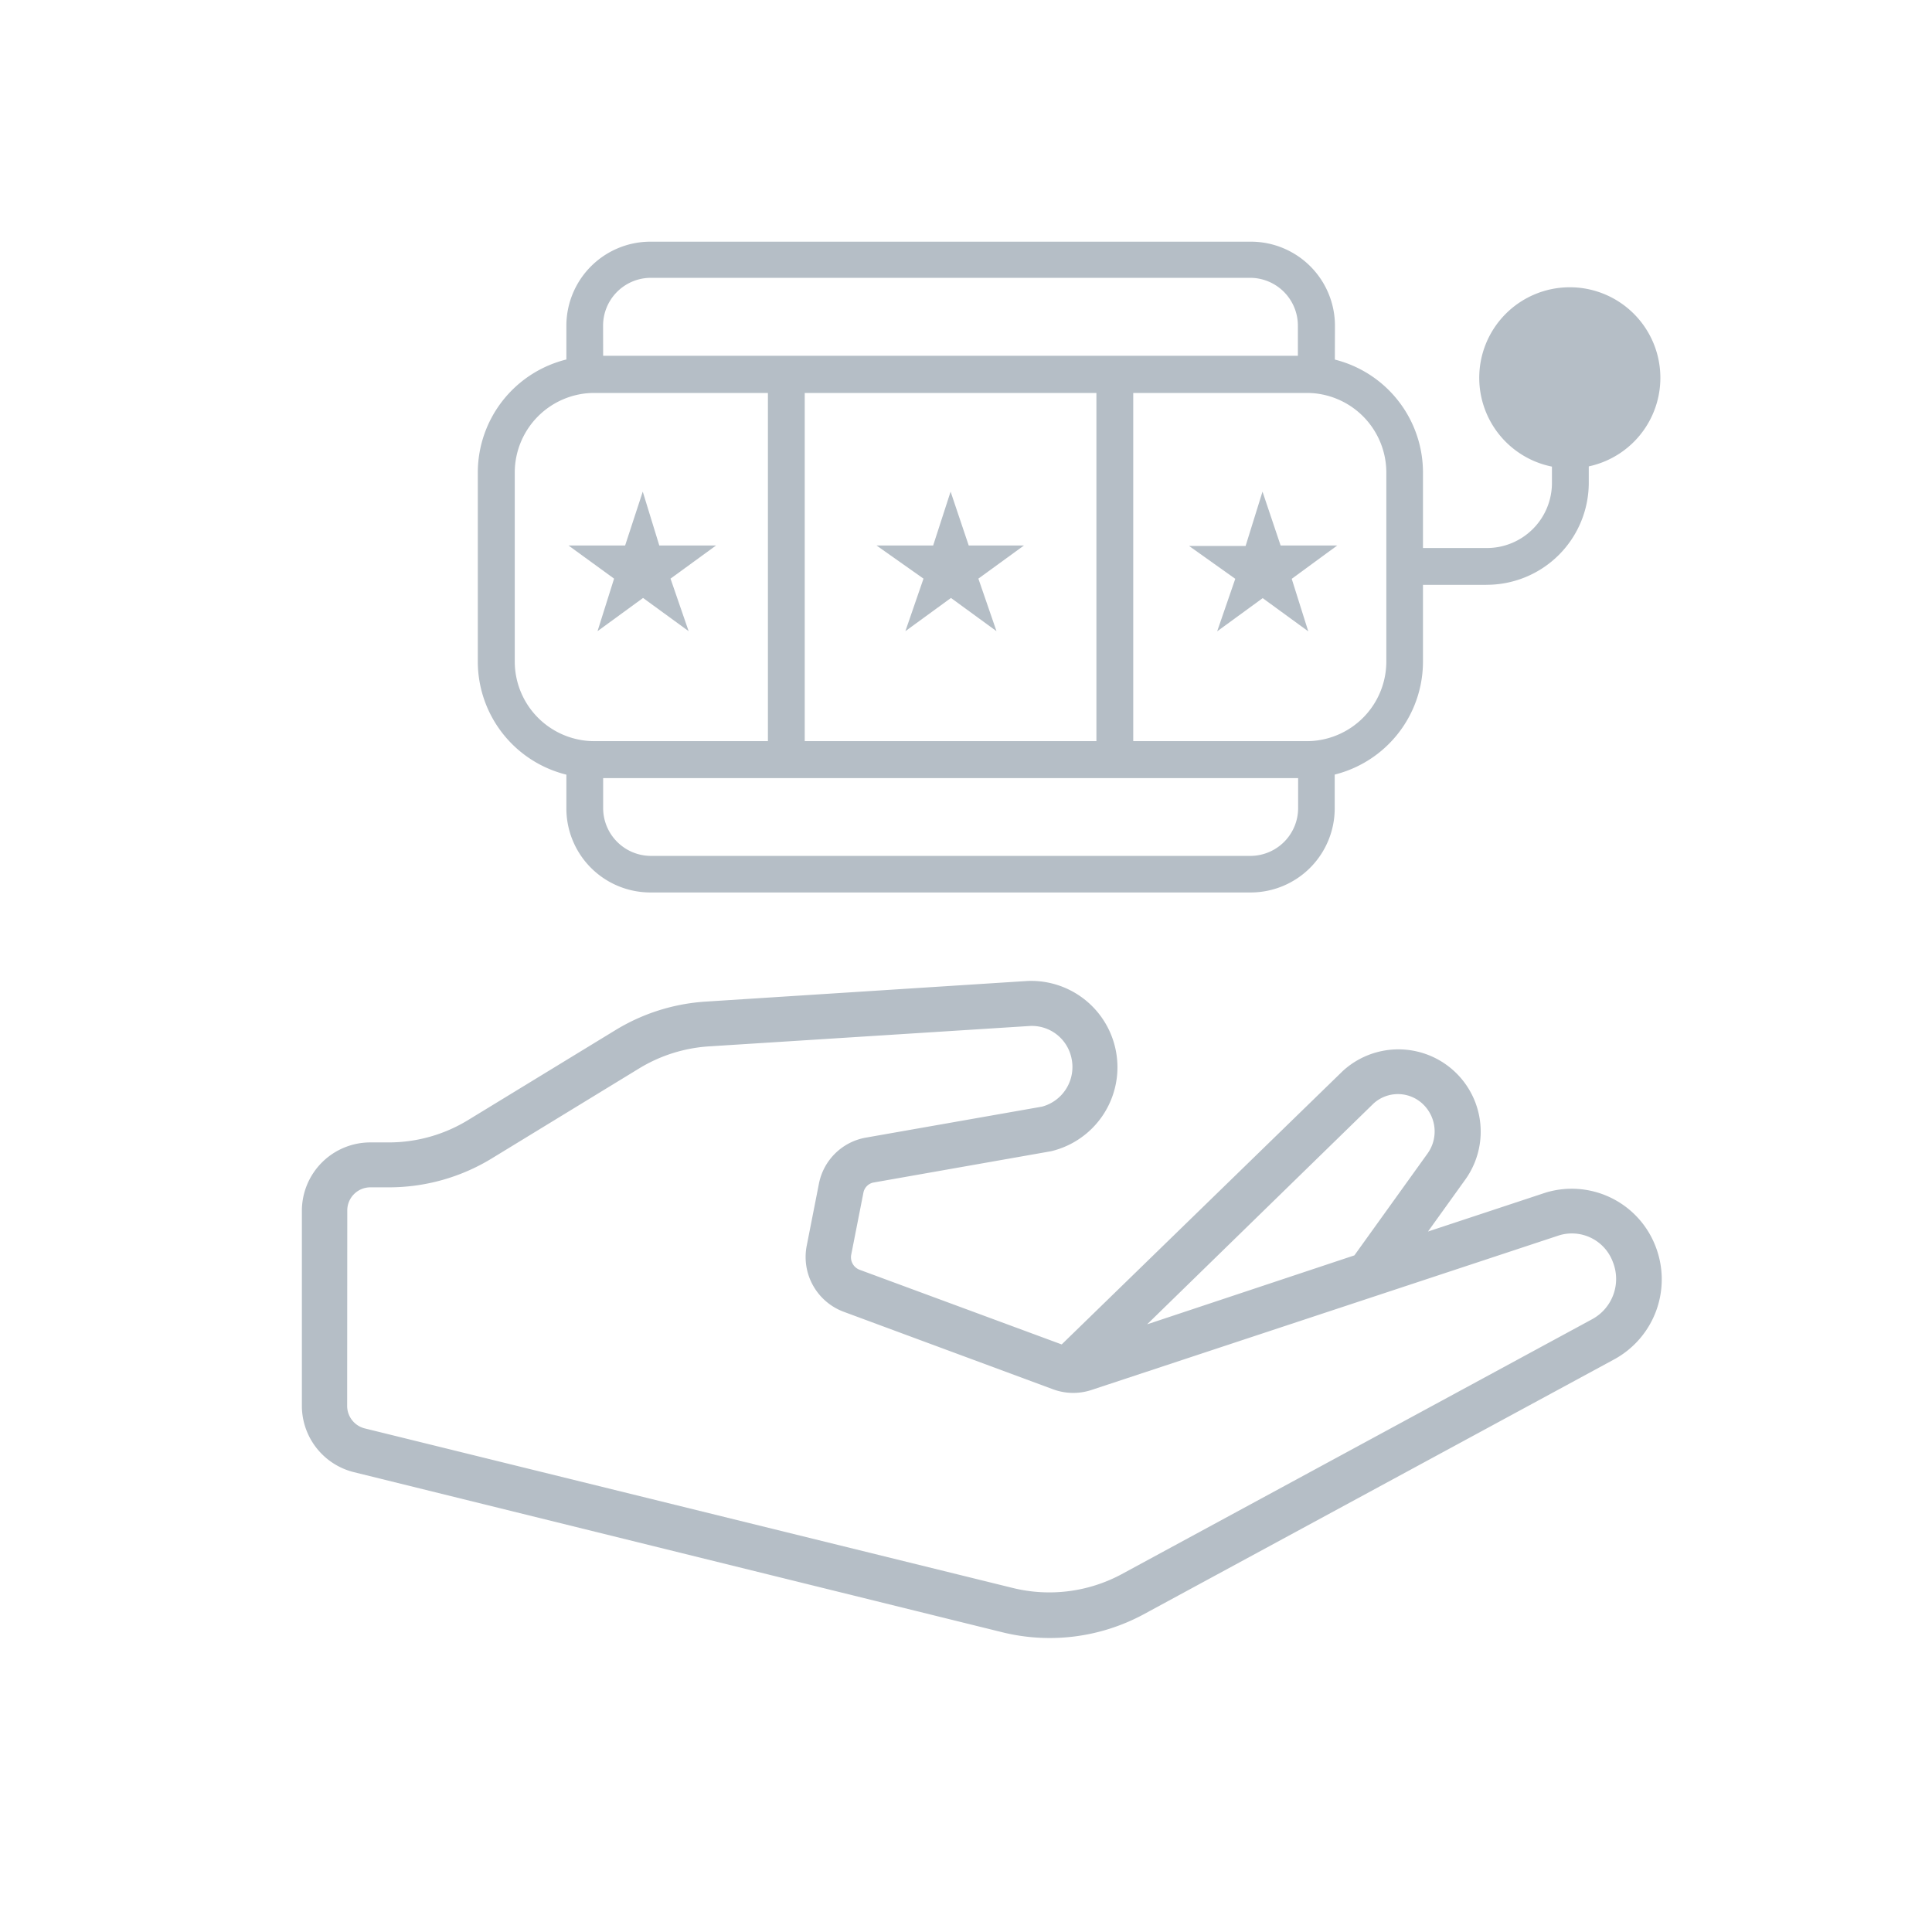
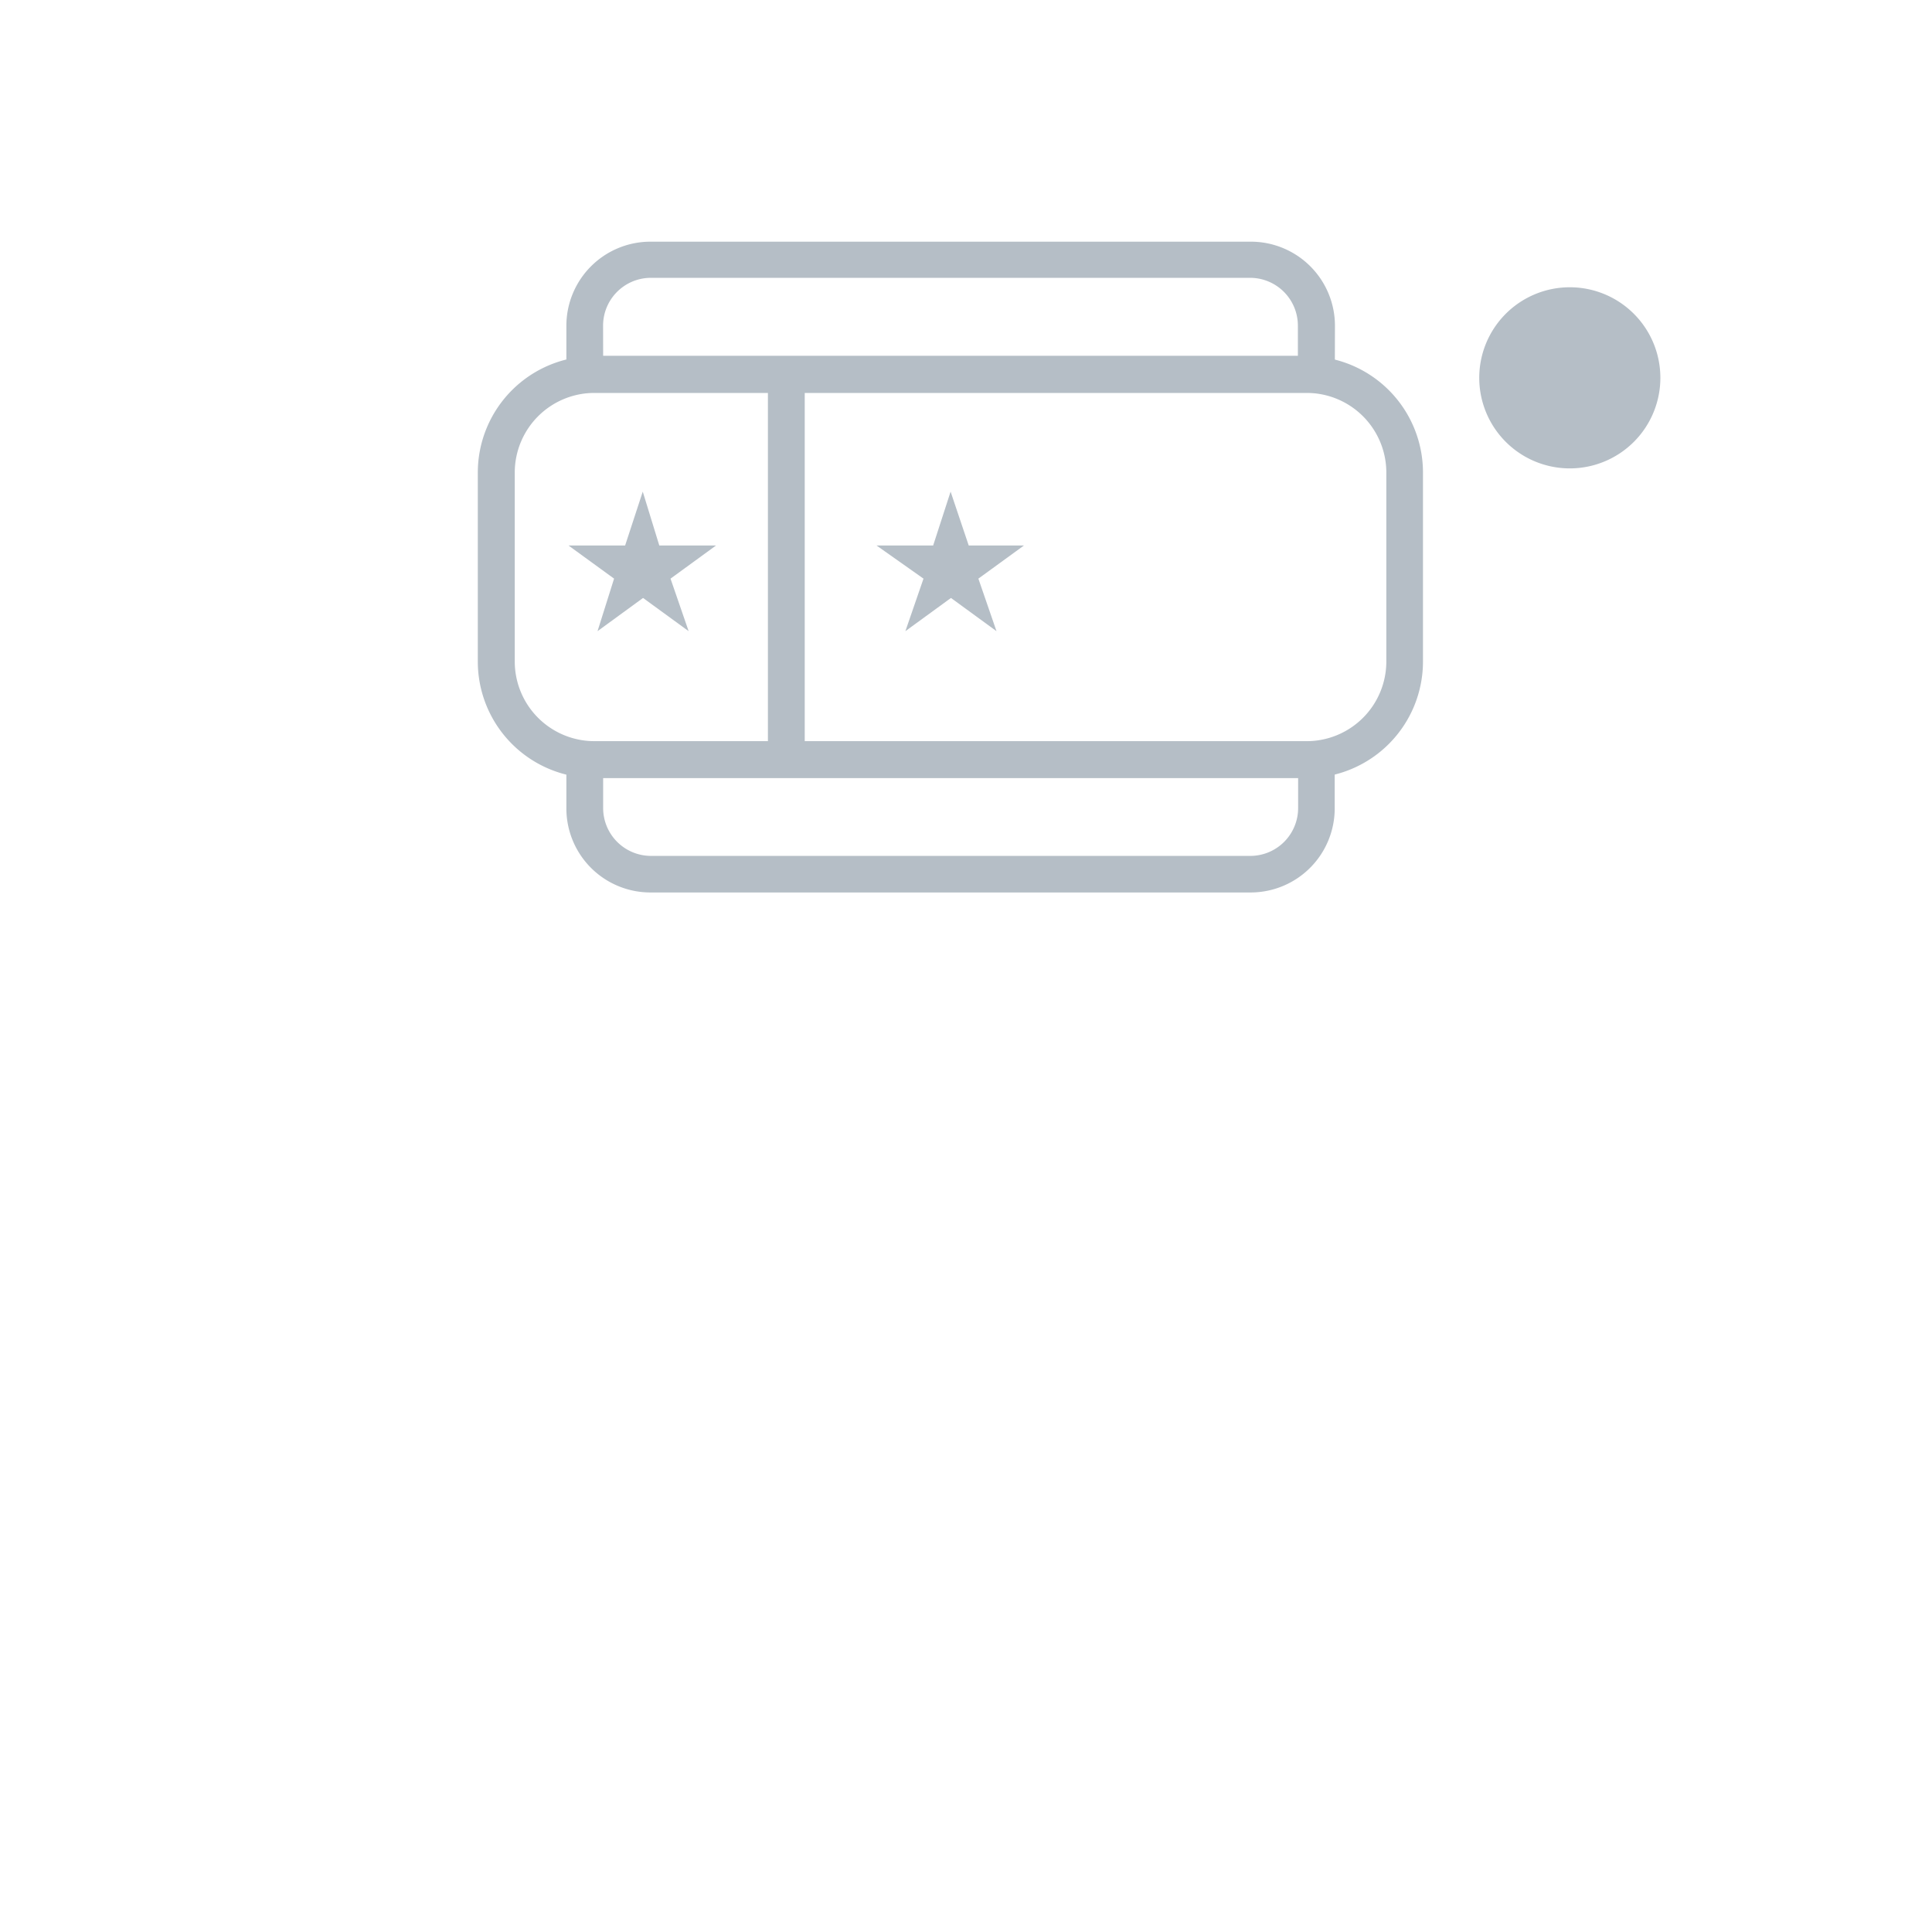
<svg xmlns="http://www.w3.org/2000/svg" width="32" height="32" viewBox="0 0 32 32">
  <g id="Group_41095" data-name="Group 41095" transform="translate(4671 24284)">
    <rect id="Rectangle_14617" data-name="Rectangle 14617" width="32" height="32" transform="translate(-4671 -24284)" fill="none" />
    <g id="Group_41089" data-name="Group 41089" transform="translate(-85 -60.266)">
      <g id="Group_41088" data-name="Group 41088" transform="translate(-4578.083 -24219.734)">
-         <path id="Path_78345" data-name="Path 78345" d="M69.943,43.443H68.594v-.61h1.349a1.078,1.078,0,0,0,1.089-1.091V40.348h.61v1.394a1.691,1.691,0,0,1-1.7,1.7Z" transform="translate(-53.244 -37.756)" fill="#b5bec6" />
        <path id="Path_78346" data-name="Path 78346" d="M29.43,44.946h-11.8A1.93,1.93,0,0,1,15.7,43.018V39.885a1.93,1.93,0,0,1,1.928-1.928h11.8a1.929,1.929,0,0,1,1.927,1.928v3.132A1.93,1.93,0,0,1,29.43,44.946Zm-11.8-6.379a1.32,1.32,0,0,0-1.318,1.318v3.132a1.32,1.32,0,0,0,1.318,1.318h11.8a1.32,1.32,0,0,0,1.318-1.318V39.885a1.32,1.32,0,0,0-1.318-1.318Z" transform="translate(-15.703 -36.059)" fill="#b5bec6" />
        <path id="Path_78347" data-name="Path 78347" d="M74.357,37.042a1.5,1.5,0,1,0-1.509-1.486A1.5,1.5,0,0,0,74.357,37.042Z" transform="translate(-56.264 -33.284)" fill="#b5bec6" fill-rule="evenodd" />
        <path id="Path_78348" data-name="Path 78348" d="M32.1,42.2H22.129a1.392,1.392,0,0,1-1.379-1.4V39.7H33.476v1.1a1.393,1.393,0,0,1-1.38,1.4ZM21.359,40.3V40.8a.793.793,0,0,0,.77.794H32.1a.792.792,0,0,0,.77-.794V40.3Zm12.118-6.379H20.75V32.821a1.393,1.393,0,0,1,1.379-1.4H32.1a1.393,1.393,0,0,1,1.38,1.4Zm-12.118-.609H32.866v-.5a.792.792,0,0,0-.77-.792H22.128a.792.792,0,0,0-.77.792Z" transform="translate(-19.286 -31.418)" fill="#b5bec6" />
        <path id="Path_78349" data-name="Path 78349" d="M32.25,39.008h.61v6.379h-.61Z" transform="translate(-27.448 -36.805)" fill="#b5bec6" />
-         <path id="Path_78350" data-name="Path 78350" d="M51,39.008h.61v6.379H51Z" transform="translate(-40.757 -36.805)" fill="#b5bec6" />
        <path id="Path_78351" data-name="Path 78351" d="M22.086,45.7l.274.892H23.3l-.754.549.3.87-.755-.55-.754.55.274-.87-.755-.549h.938Z" transform="translate(-19.357 -41.557)" fill="#b5bec6" fill-rule="evenodd" />
        <path id="Path_78352" data-name="Path 78352" d="M39.654,45.7l.3.892h.915l-.755.549.3.87-.754-.55-.755.55.3-.87-.778-.549h.938Z" transform="translate(-31.826 -41.557)" fill="#b5bec6" fill-rule="evenodd" />
-         <path id="Path_78353" data-name="Path 78353" d="M57.516,45.7l.3.892h.938L58,47.144l.274.87-.755-.55-.754.55.3-.87L56.3,46.6h.936Z" transform="translate(-44.522 -41.557)" fill="#b5bec6" fill-rule="evenodd" />
      </g>
-       <path id="Path_78354" data-name="Path 78354" d="M0,58.7a1.134,1.134,0,0,0,.859,1.107L11.6,62.459a3.278,3.278,0,0,0,2.326-.288l7.8-4.226a1.508,1.508,0,0,0,.691-1.888,1.487,1.487,0,0,0-1.818-.879l-1.947.644.609-.848a1.363,1.363,0,0,0-2.02-1.811l-4.656,4.529L9.234,56.454A.222.222,0,0,1,9.1,56.2l.2-1.017a.213.213,0,0,1,.159-.171l2.95-.52a1.43,1.43,0,0,0-.391-2.82L6.7,52.013a3.265,3.265,0,0,0-1.506.473L2.751,53.977a2.518,2.518,0,0,1-1.309.369H1.126A1.134,1.134,0,0,0,0,55.485Zm17.752-5a.6.6,0,0,1,.81.006.626.626,0,0,1,.084.822l-1.213,1.689L14,57.359Zm-17,1.779a.383.383,0,0,1,.376-.389h.316a3.266,3.266,0,0,0,1.7-.478l2.443-1.492h0a2.53,2.53,0,0,1,1.161-.365l5.317-.338a.671.671,0,0,1,.684.543.68.68,0,0,1-.488.793l-2.939.517a.963.963,0,0,0-.759.764l-.2,1.017h0a.968.968,0,0,0,.611,1.1l3.473,1.286a.964.964,0,0,0,.617.014l7.758-2.565a.723.723,0,0,1,.891.438.758.758,0,0,1-.347.953l-7.8,4.227a2.53,2.53,0,0,1-1.79.222L1.038,59.082A.385.385,0,0,1,.75,58.7Z" transform="translate(-4581 -24259.158)" fill="#b5bec6" />
    </g>
  </g>
</svg>